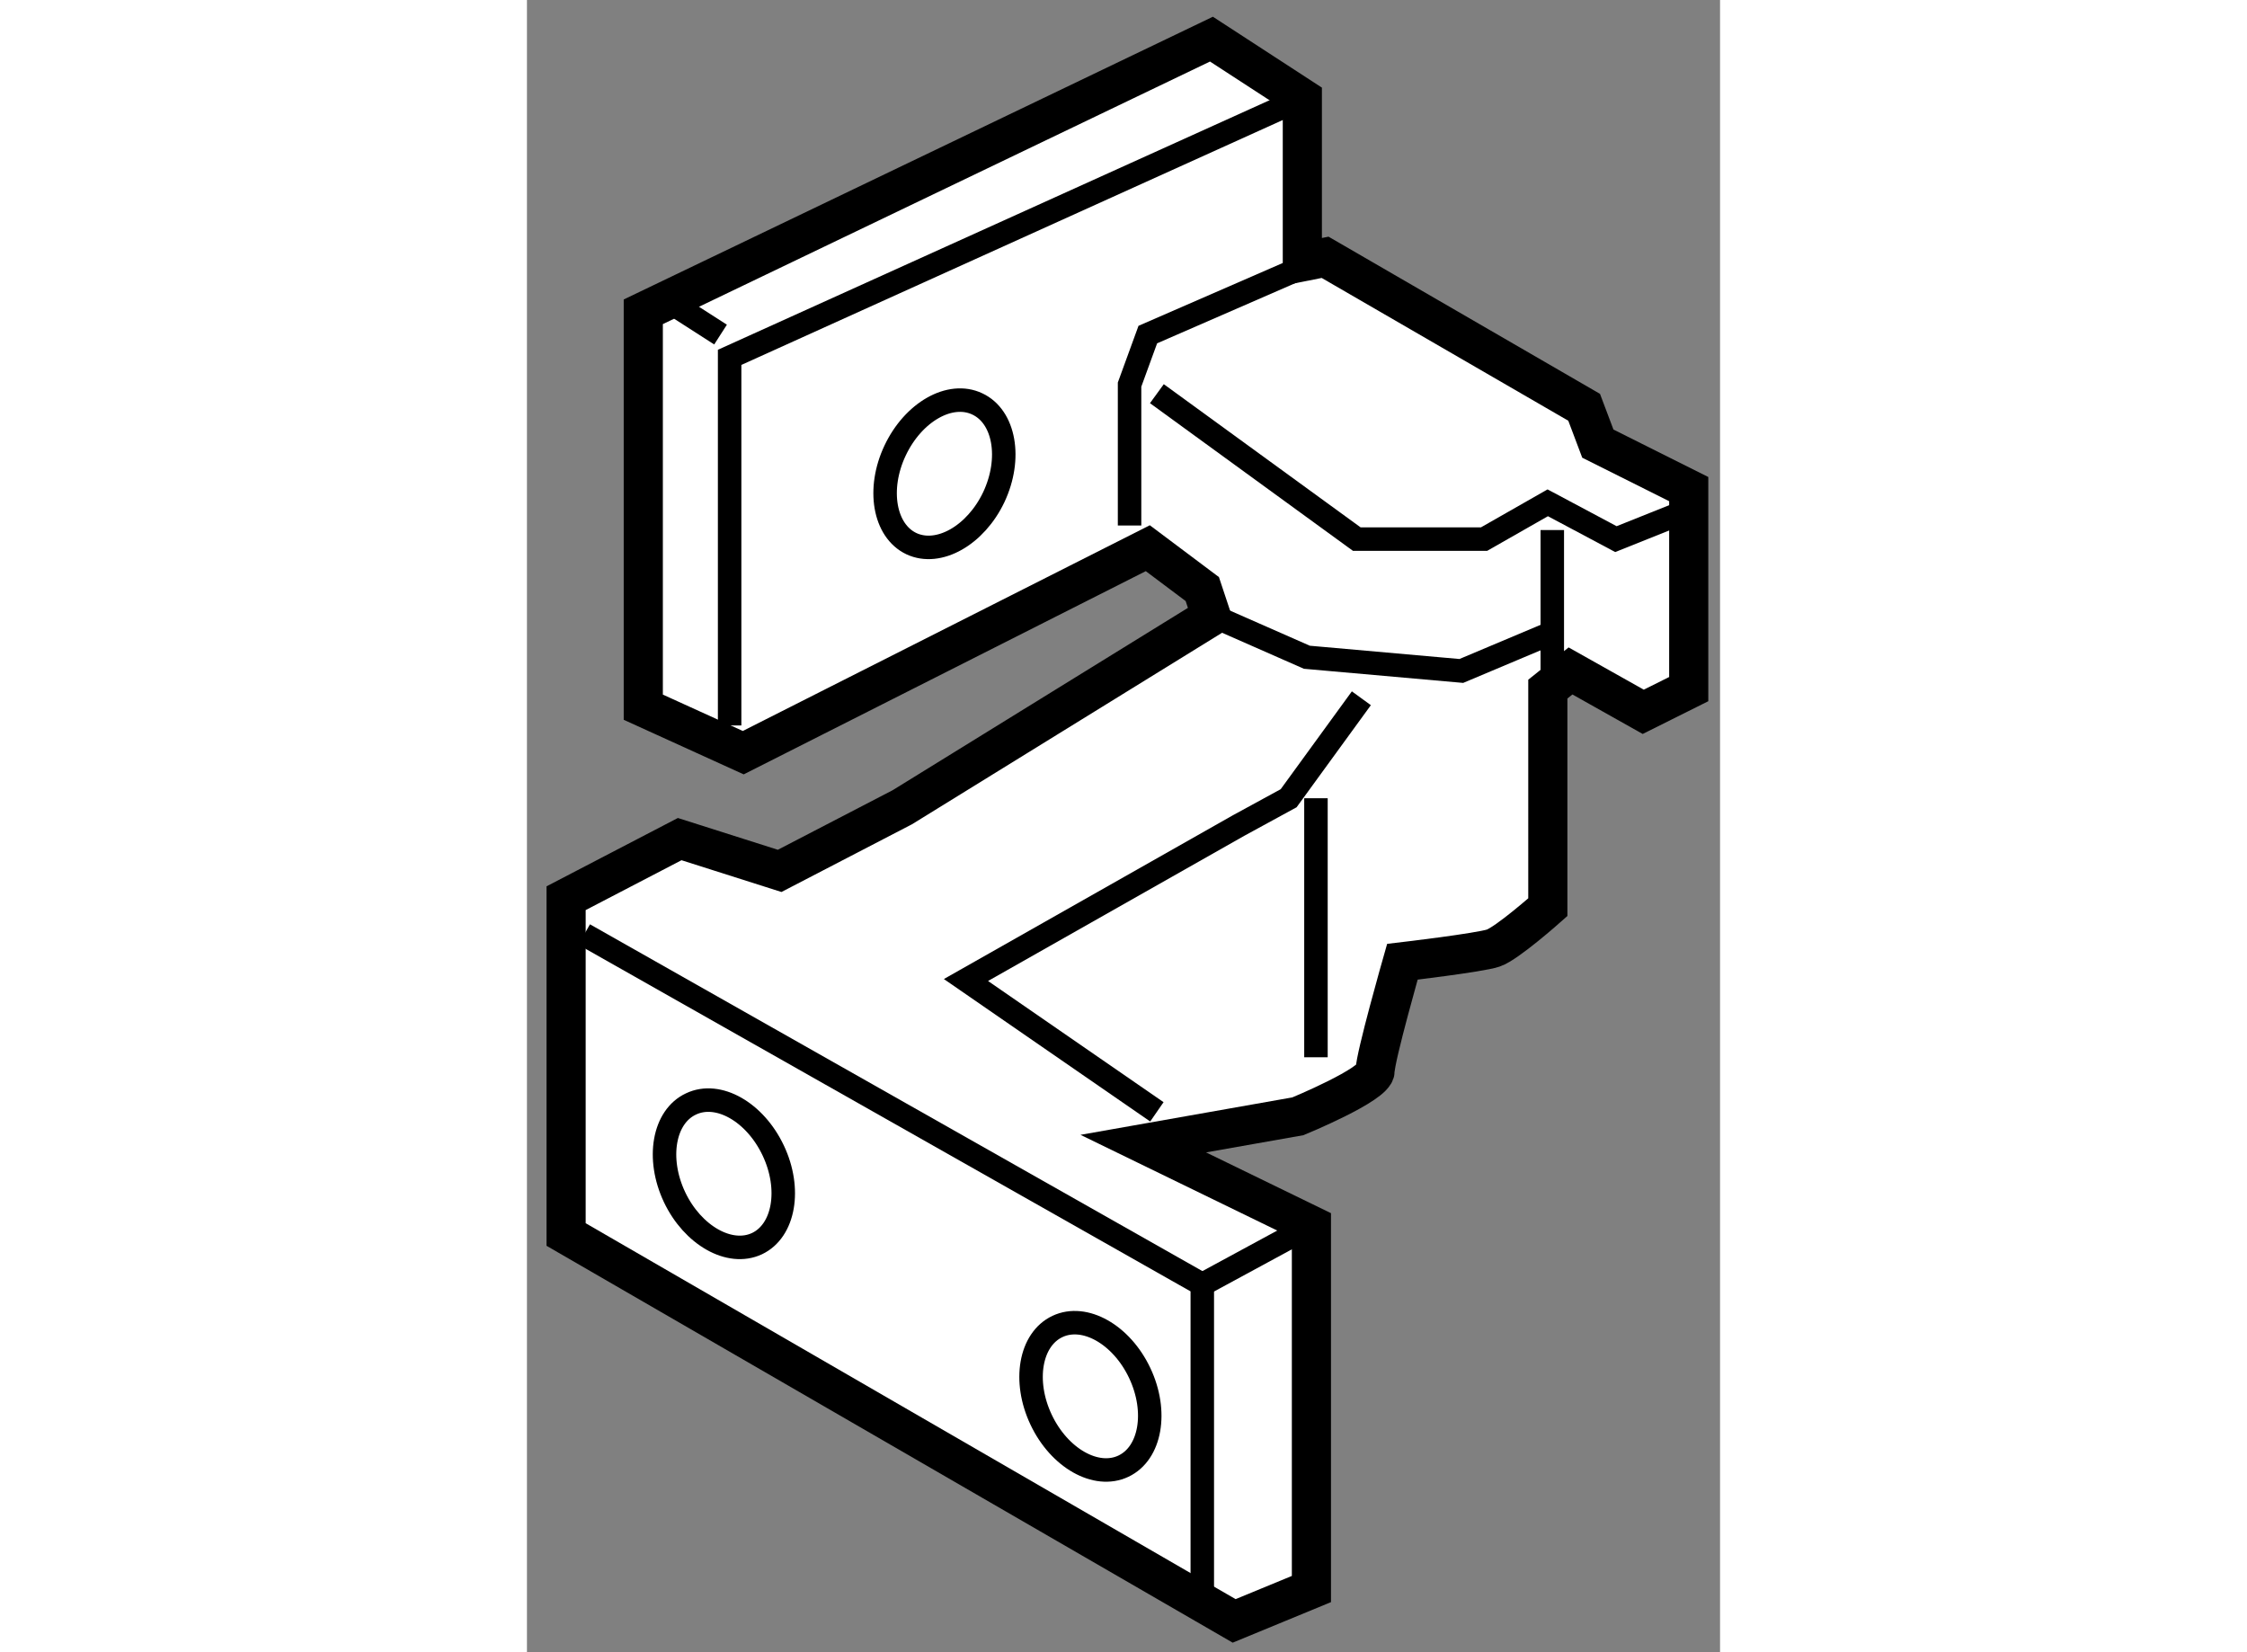
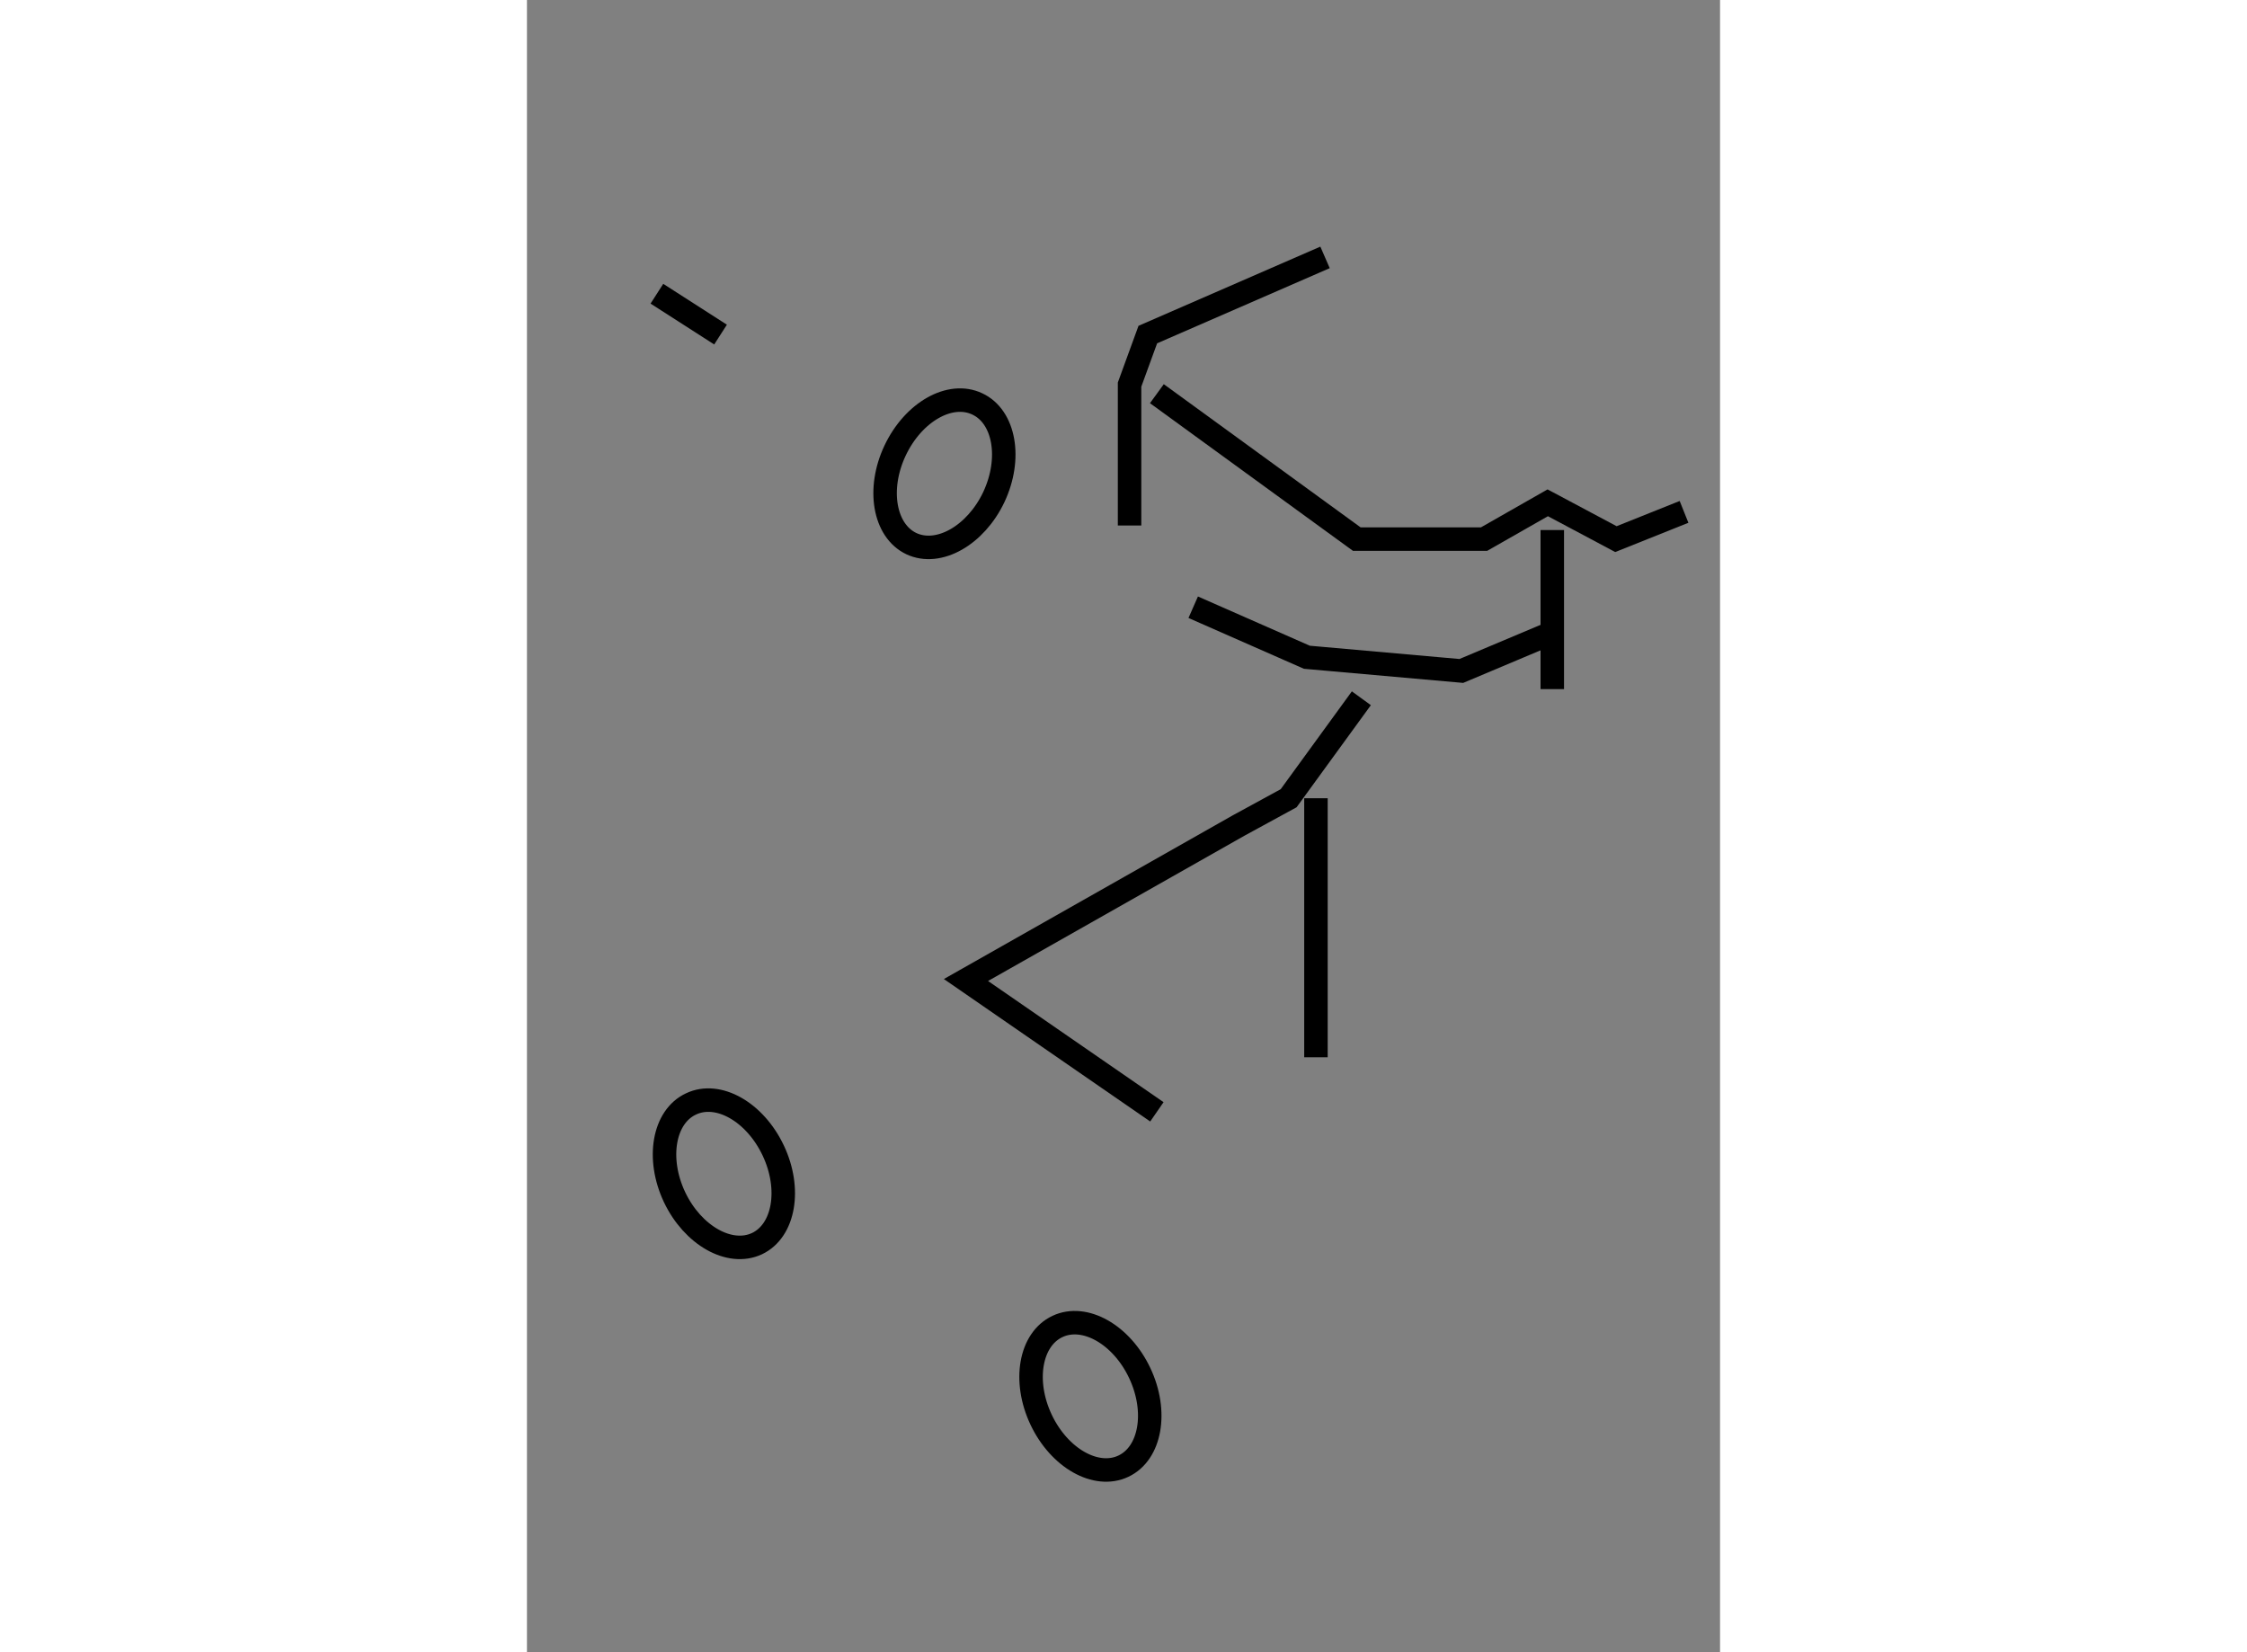
<svg xmlns="http://www.w3.org/2000/svg" version="1.1" x="0px" y="0px" width="244.8px" height="180px" viewBox="178.838 95.097 15.241 21.106" enable-background="new 0 0 244.8 180" xml:space="preserve">
  <rect x="178.838" y="95.097" width="15.241" height="21.106" fill="#808080" stroke="none" />
  <g>
-     <path fill="#FFFFFF" stroke="#000000" stroke-width="0.5" d="M187.581,102.971l-3.948,2.438l-1.567,0.813l-1.277-0.406    l-1.451,0.755v4.296l8.534,4.936l0.987-0.407v-4.645l-2.148-1.045l1.975-0.349c0,0,0.987-0.406,0.987-0.58    c0-0.175,0.348-1.394,0.348-1.394s0.987-0.116,1.161-0.175c0.175-0.058,0.697-0.522,0.697-0.522V103.9l0.29-0.232l0.929,0.522    l0.581-0.29v-2.555l-1.161-0.581l-0.175-0.464l-3.309-1.916l-0.291,0.058v-2.09l-1.161-0.755l-7.258,3.483v5.051l1.277,0.581    l5.168-2.612l0.696,0.522L187.581,102.971z" />
    <polyline fill="none" stroke="#000000" stroke-width="0.3" points="189.033,98.385 186.769,99.371 186.536,100.01 186.536,101.81       " />
-     <polyline fill="none" stroke="#000000" stroke-width="0.3" points="181.427,104.364 181.427,99.662 188.742,96.353   " />
    <line fill="none" stroke="#000000" stroke-width="0.3" x1="180.498" y1="98.849" x2="181.311" y2="99.371" />
-     <polyline fill="none" stroke="#000000" stroke-width="0.3" points="179.569,107.035 187.465,111.506 187.465,115.57   " />
-     <line fill="none" stroke="#000000" stroke-width="0.3" x1="187.465" y1="111.506" x2="188.858" y2="110.751" />
    <polyline fill="none" stroke="#000000" stroke-width="0.3" points="189.497,104.017 188.568,105.294 187.93,105.642     184.446,107.616 186.885,109.3   " />
    <polyline fill="none" stroke="#000000" stroke-width="0.3" points="187.349,102.854 188.801,103.493 190.774,103.668     191.878,103.203   " />
    <polyline fill="none" stroke="#000000" stroke-width="0.3" points="186.885,100.126 189.439,101.984 191.064,101.984     191.878,101.52 192.749,101.984 193.619,101.636   " />
    <line fill="none" stroke="#000000" stroke-width="0.3" x1="191.936" y1="101.868" x2="191.936" y2="103.9" />
    <line fill="none" stroke="#000000" stroke-width="0.3" x1="188.917" y1="105.294" x2="188.917" y2="108.603" />
    <path fill="none" stroke="#000000" stroke-width="0.3" d="M184.802,101.447c-0.232,0.489-0.704,0.758-1.053,0.595    c-0.348-0.165-0.44-0.7-0.208-1.19c0.233-0.493,0.703-0.76,1.05-0.595C184.939,100.42,185.034,100.953,184.802,101.447z" />
    <path fill="none" stroke="#000000" stroke-width="0.3" d="M180.723,110.389c0.232,0.489,0.704,0.758,1.053,0.595    c0.349-0.165,0.44-0.7,0.208-1.19c-0.233-0.493-0.703-0.76-1.05-0.595C180.585,109.361,180.49,109.895,180.723,110.389z" />
    <ellipse transform="matrix(-0.904 0.427 -0.427 -0.904 402.353 135.502)" fill="none" stroke="#000000" stroke-width="0.3" cx="185.999" cy="112.82" rx="0.697" ry="0.987" />
  </g>
</svg>